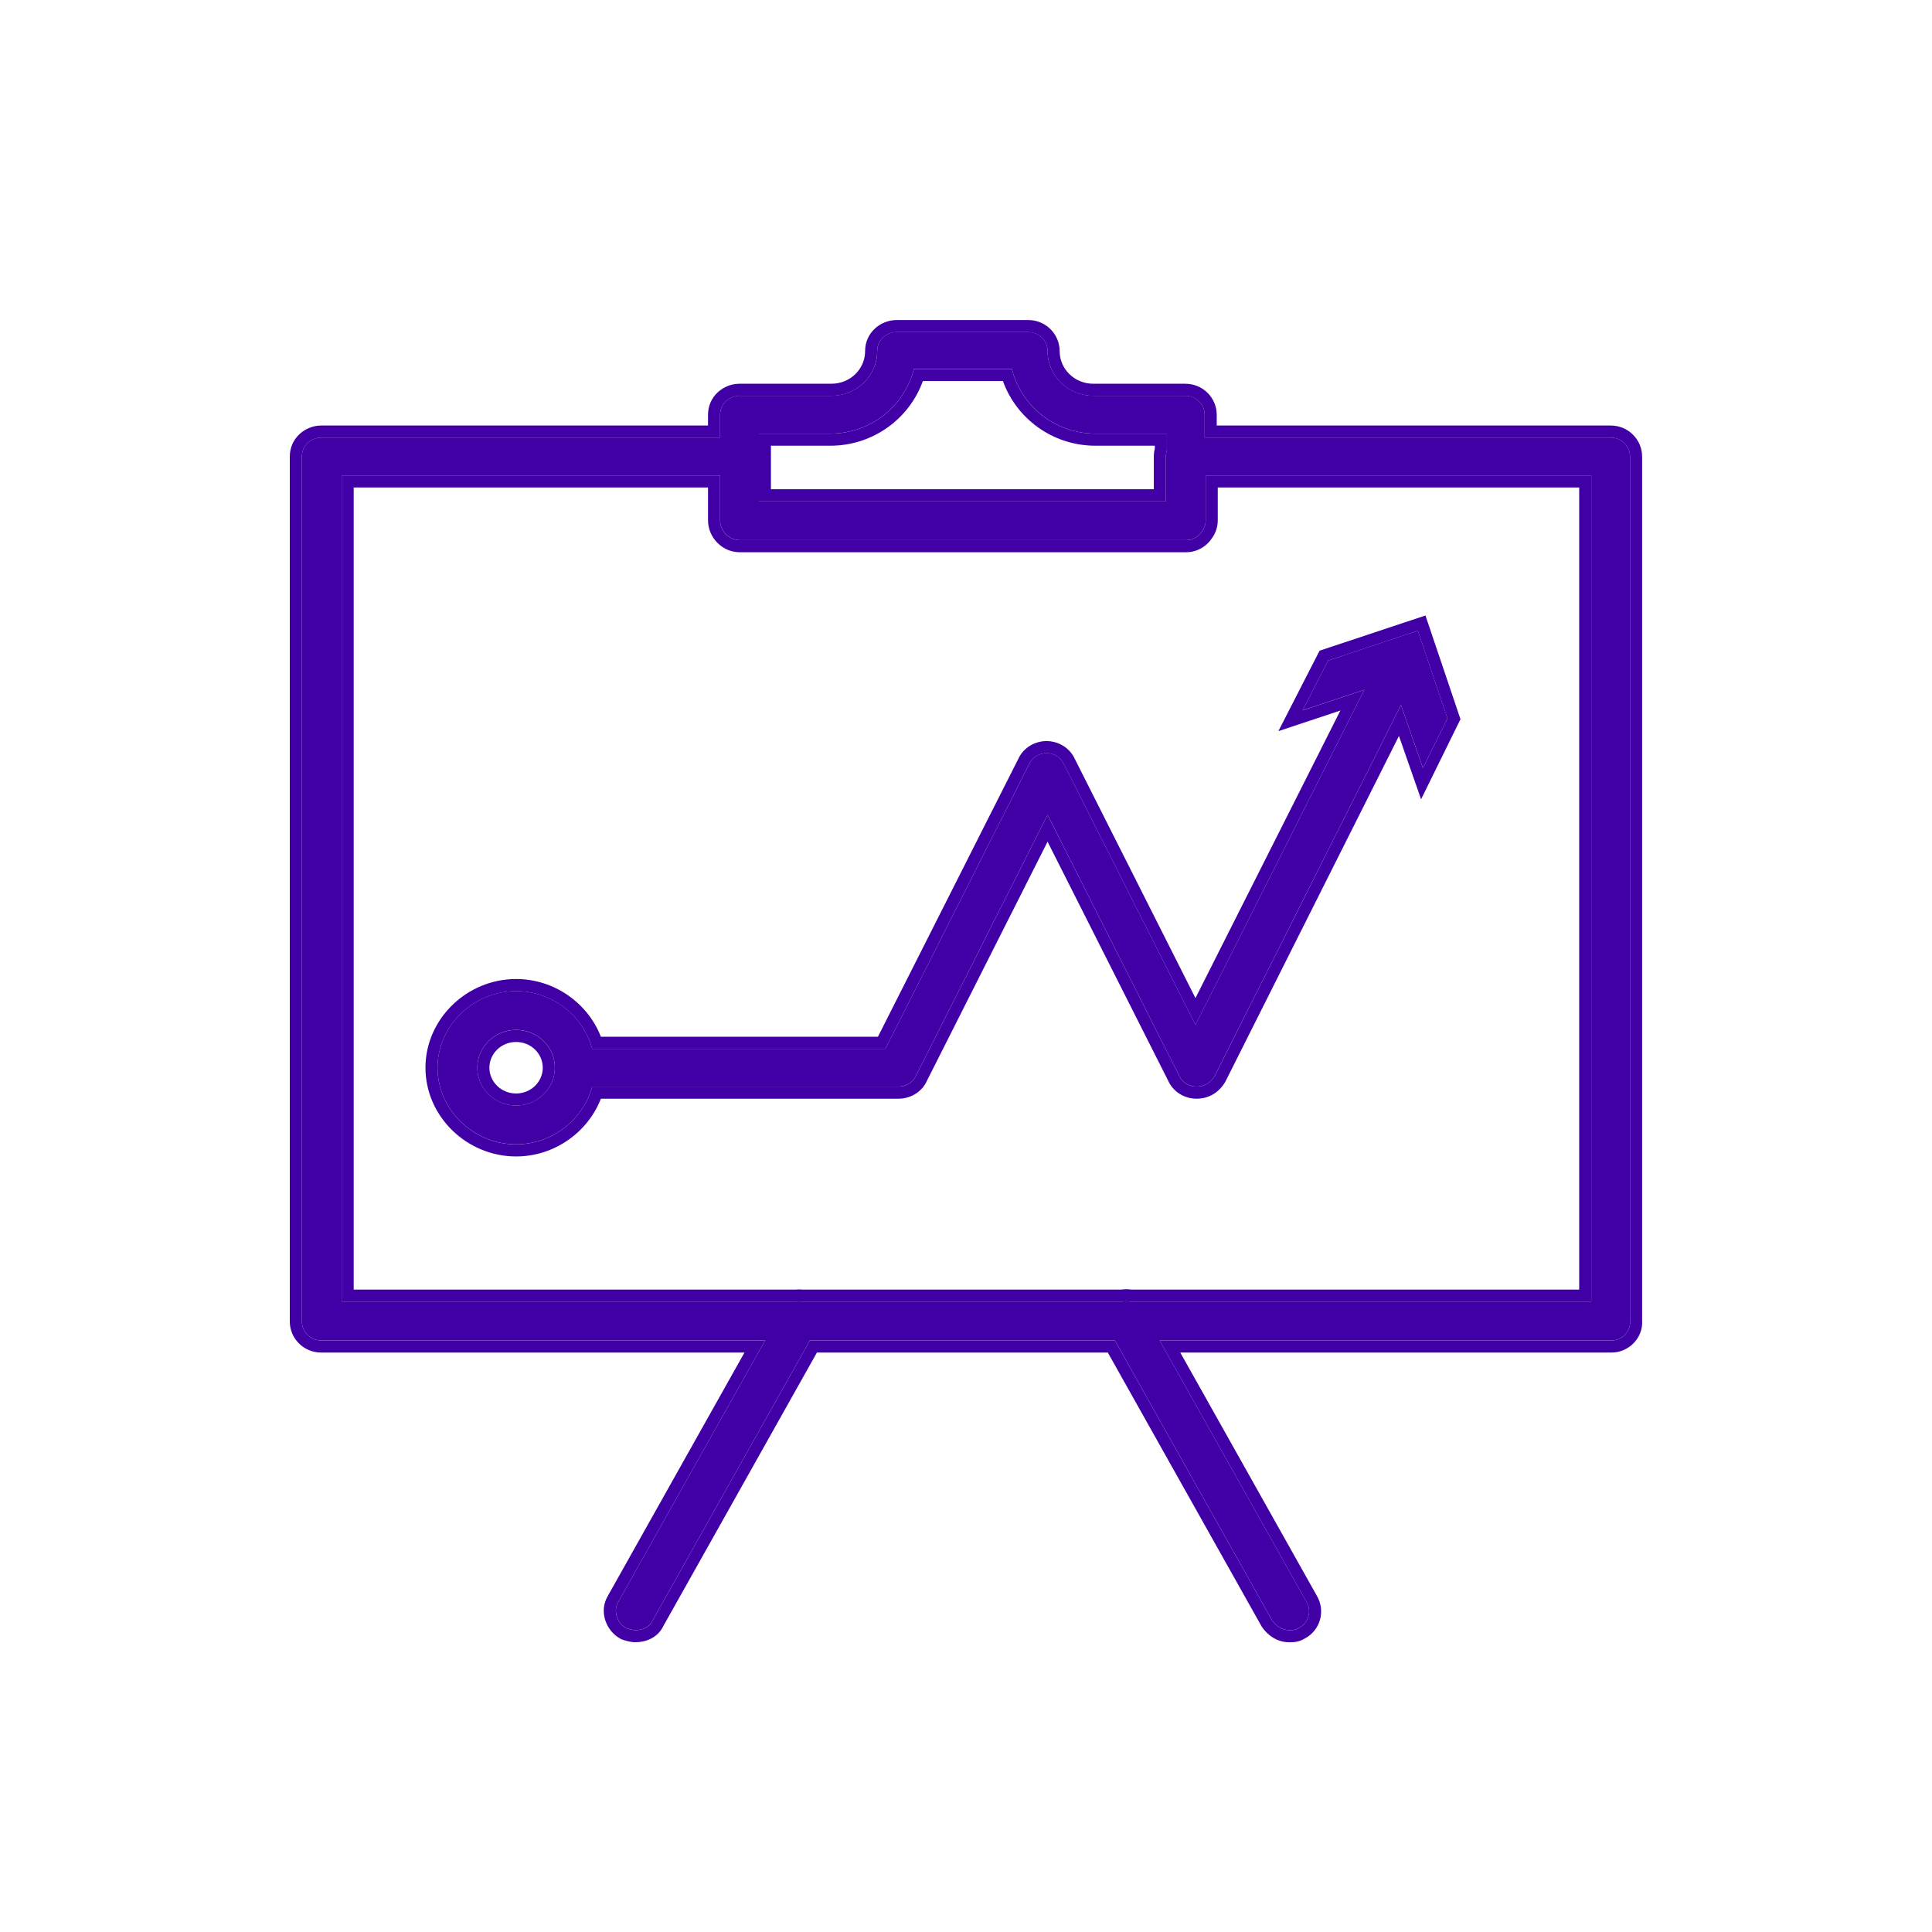
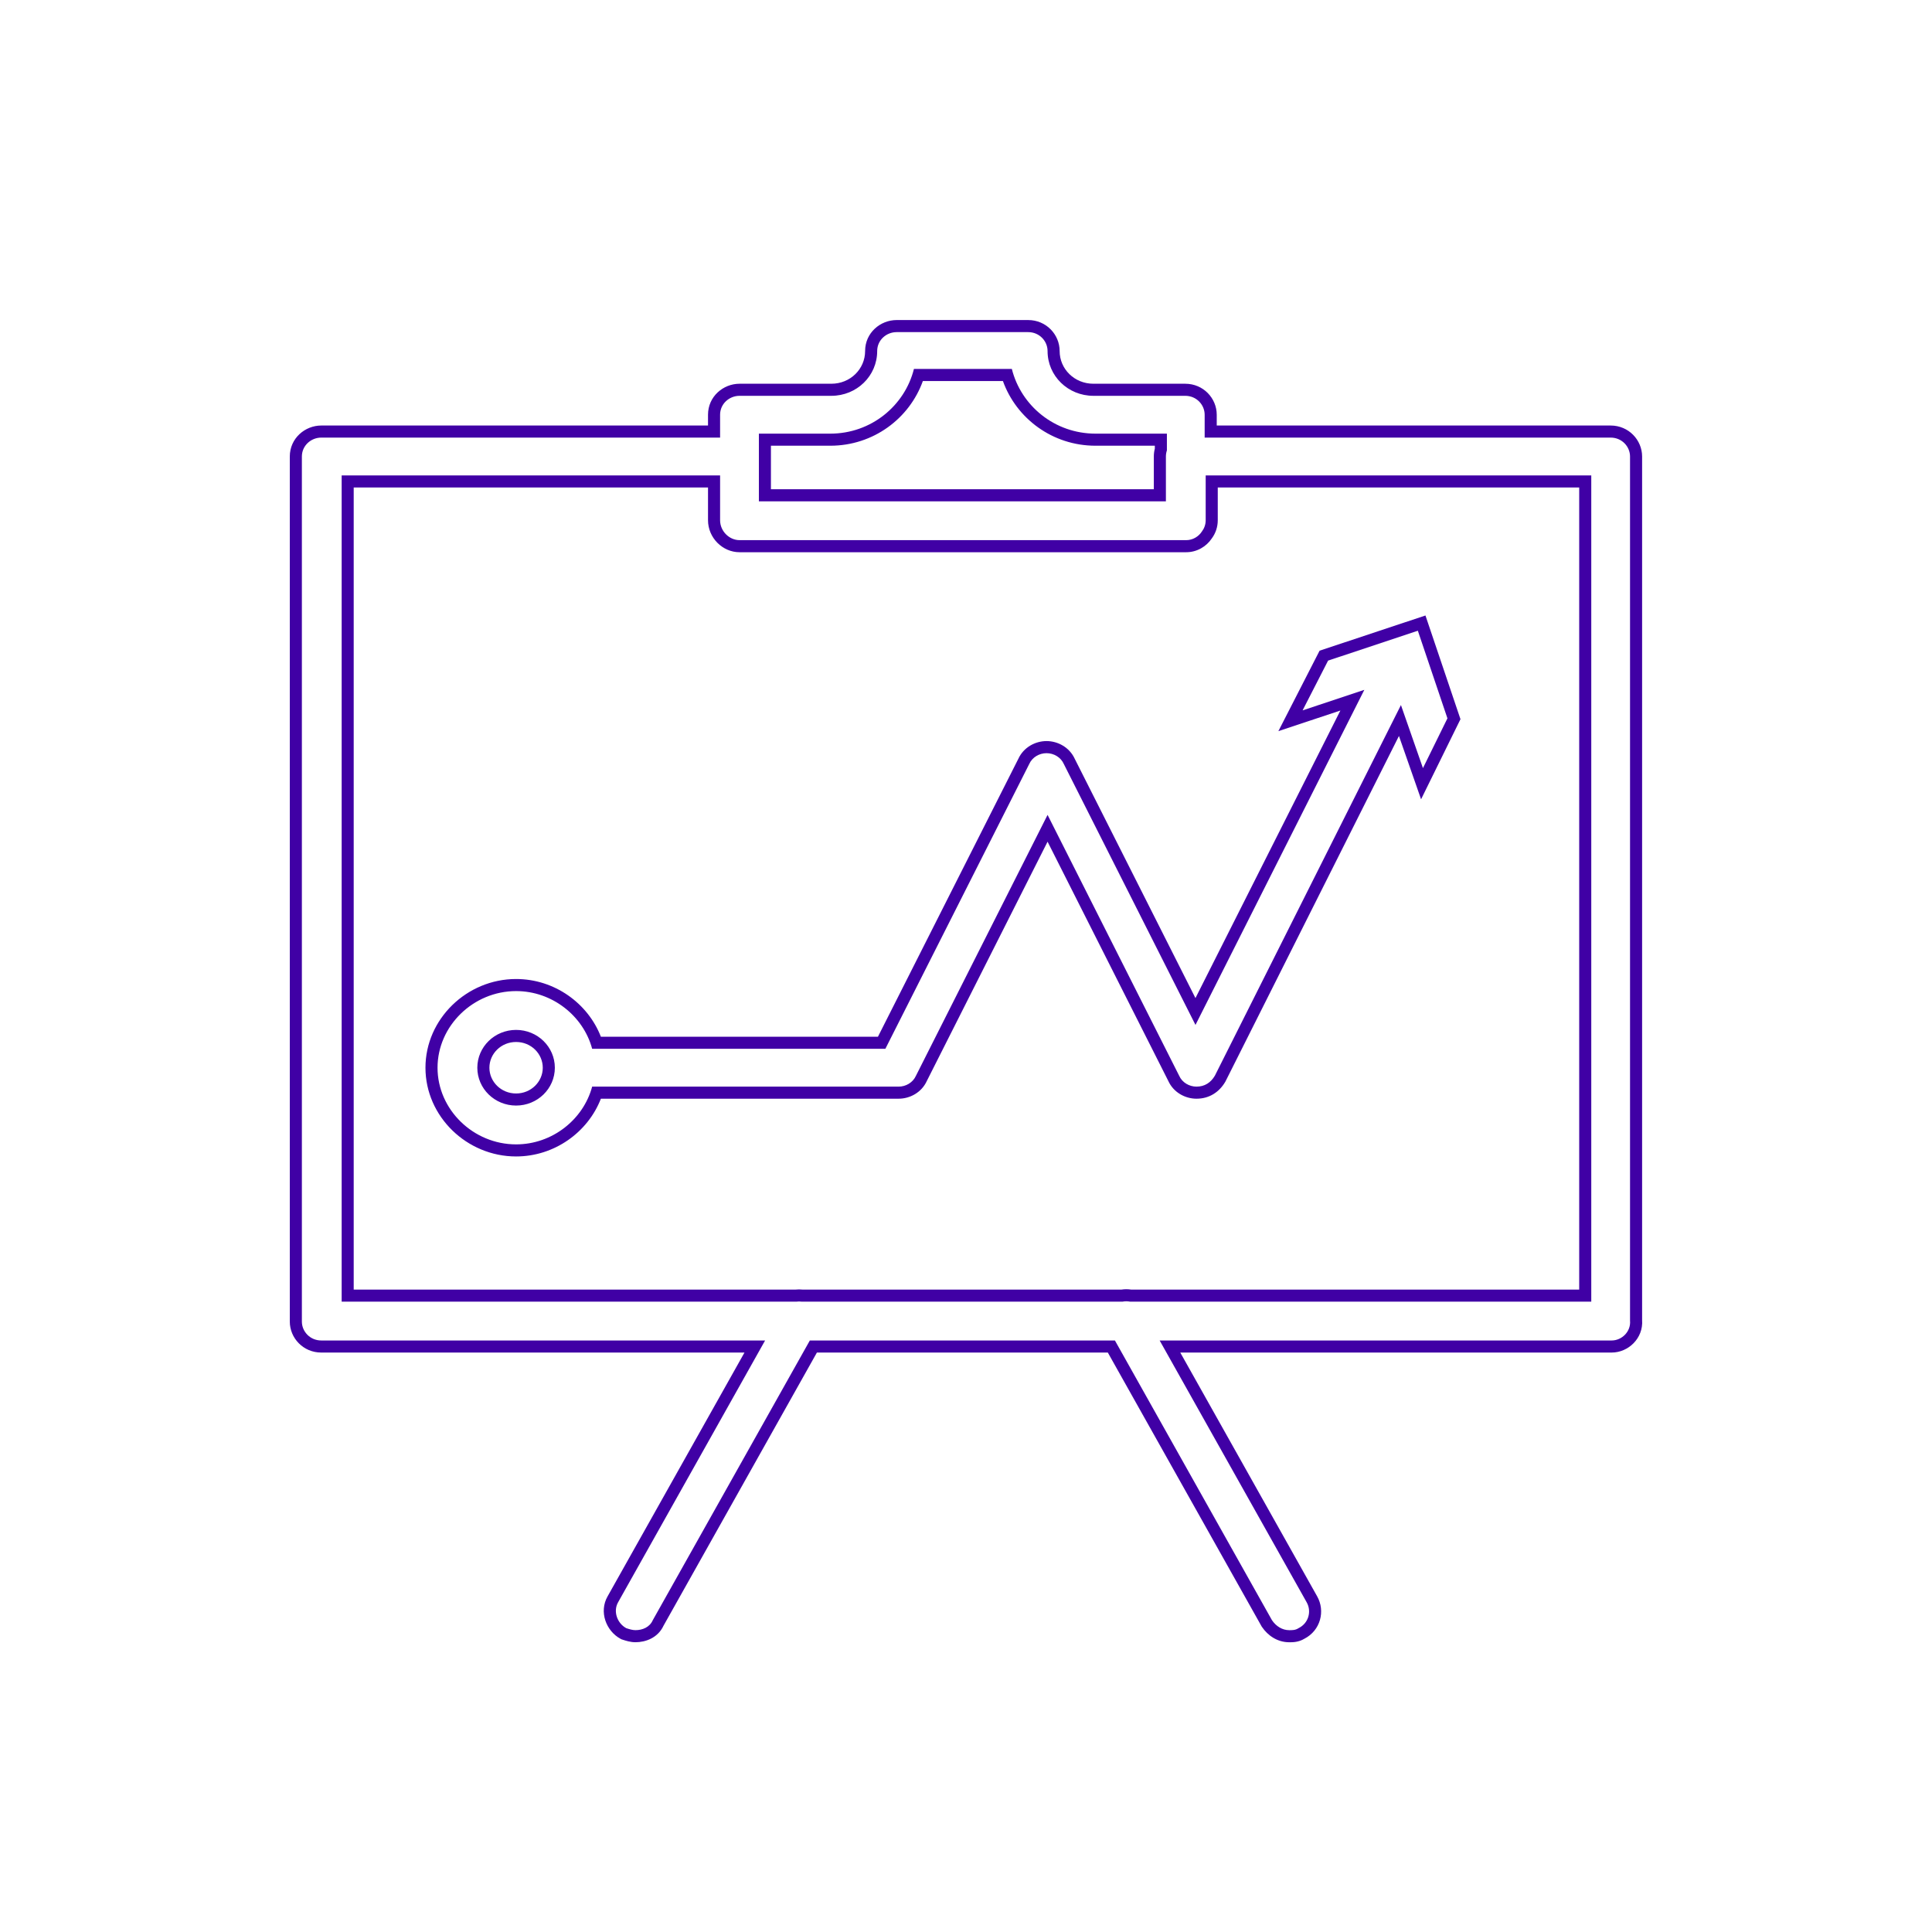
<svg xmlns="http://www.w3.org/2000/svg" width="64" height="64" viewBox="0 0 64 64" fill="none">
-   <path fill-rule="evenodd" clip-rule="evenodd" d="M39.298 17.892H24.497C24.159 17.892 23.855 17.595 23.855 17.232L23.855 15.748H11.318V43.118H26.382C26.441 43.11 26.501 43.109 26.559 43.118H37.186C37.269 43.102 37.354 43.102 37.436 43.118H52.713V15.748H39.94V17.232C39.94 17.374 39.893 17.5 39.816 17.602C39.706 17.777 39.508 17.892 39.298 17.892ZM10.642 44.404H25.345L20.476 53.076C20.307 53.373 20.442 53.769 20.746 53.933C20.847 53.966 20.949 53.999 21.05 53.999C21.287 53.999 21.523 53.9 21.624 53.67L26.827 44.404H36.933L42.136 53.67C42.271 53.868 42.474 54 42.711 54C42.812 54 42.913 54 43.015 53.934C43.353 53.769 43.454 53.373 43.285 53.077L38.415 44.404H53.389C53.727 44.404 54.031 44.107 53.997 43.744V15.121C53.997 14.792 53.727 14.495 53.355 14.495H39.906V13.737C39.906 13.407 39.636 13.11 39.264 13.11H36.223C35.378 13.11 34.702 12.451 34.702 11.627C34.702 11.297 34.432 11 34.06 11H29.701C29.363 11 29.059 11.264 29.059 11.627C29.059 12.451 28.383 13.11 27.538 13.11H24.497C24.159 13.11 23.855 13.374 23.855 13.737V14.495H10.642C10.304 14.495 10 14.759 10 15.121V43.777C10 44.107 10.27 44.404 10.642 44.404ZM25.139 14.364V15.12L25.139 15.121V16.605H38.622V15.121C38.622 15.049 38.634 14.981 38.656 14.918V14.364H36.29C34.939 14.364 33.824 13.44 33.519 12.22H30.275C29.971 13.44 28.856 14.364 27.504 14.364H25.139ZM39.061 35.632C39.163 35.863 39.399 35.995 39.636 35.995C39.906 35.995 40.109 35.863 40.244 35.632L46.408 23.355L47.138 25.443L47.949 23.794L46.969 20.892L43.995 21.882L43.15 23.53L45.196 22.85L39.602 33.95L35.243 25.311C35.141 25.08 34.905 24.948 34.668 24.948C34.432 24.948 34.195 25.08 34.094 25.311L29.329 34.742H19.616C19.324 33.652 18.295 32.829 17.096 32.829C15.677 32.829 14.494 33.983 14.494 35.368C14.494 36.753 15.677 37.907 17.096 37.907C18.295 37.907 19.325 37.085 19.616 35.995H29.768C30.005 35.995 30.241 35.863 30.343 35.632L34.702 26.992L39.061 35.632ZM15.812 35.368C15.812 34.676 16.387 34.115 17.096 34.115C17.806 34.115 18.381 34.676 18.381 35.368C18.381 36.061 17.806 36.621 17.096 36.621C16.387 36.621 15.812 36.061 15.812 35.368Z" fill="#4000A5" />
  <path fill-rule="evenodd" clip-rule="evenodd" d="M20.745 53.935C20.441 53.77 20.306 53.374 20.475 53.078L25.345 44.405H10.642C10.27 44.405 10 44.108 10 43.779V15.123C10 14.76 10.304 14.496 10.642 14.496H23.854V13.739C23.854 13.376 24.159 13.112 24.497 13.112H27.538C28.383 13.112 29.058 12.453 29.058 11.628C29.058 11.265 29.363 11.002 29.701 11.002H34.06C34.431 11.002 34.702 11.298 34.702 11.628C34.702 12.453 35.377 13.112 36.222 13.112H39.264C39.635 13.112 39.906 13.409 39.906 13.739V14.496H53.355C53.727 14.496 53.997 14.793 53.997 15.123V43.746C54.031 44.108 53.727 44.405 53.389 44.405H38.415L43.285 53.078C43.454 53.375 43.352 53.771 43.014 53.936C42.913 54.002 42.812 54.002 42.71 54.002C42.474 54.002 42.271 53.87 42.136 53.672L36.933 44.405H26.827L21.624 53.671C21.523 53.902 21.286 54.001 21.05 54.001C20.948 54.001 20.847 53.968 20.745 53.935ZM21.981 53.852C21.79 54.263 21.377 54.401 21.05 54.401C20.883 54.401 20.728 54.35 20.637 54.32C20.632 54.319 20.627 54.317 20.622 54.315L20.587 54.304L20.555 54.287C20.078 54.028 19.835 53.395 20.127 52.881C20.127 52.88 20.127 52.88 20.128 52.88L24.662 44.805H10.642C10.045 44.805 9.6 44.325 9.6 43.779V15.123C9.6 14.517 10.106 14.096 10.642 14.096H23.454V13.739C23.454 13.132 23.961 12.712 24.497 12.712H27.538C28.171 12.712 28.658 12.222 28.658 11.628C28.658 11.022 29.165 10.602 29.701 10.602H34.06C34.657 10.602 35.102 11.082 35.102 11.628C35.102 12.222 35.589 12.712 36.222 12.712H39.264C39.861 12.712 40.306 13.192 40.306 13.739V14.096H53.355C53.952 14.096 54.397 14.577 54.397 15.123V43.729C54.441 44.335 53.938 44.805 53.389 44.805H39.098L43.632 52.88C43.633 52.881 43.632 52.88 43.632 52.88C43.907 53.364 43.747 54.009 43.21 54.285C43.015 54.403 42.82 54.402 42.724 54.402C42.719 54.402 42.715 54.402 42.71 54.402C42.313 54.402 41.997 54.178 41.806 53.897L41.796 53.883L36.698 44.805H27.061L21.981 53.852ZM25.139 16.607H38.622V15.123C38.622 15.051 38.634 14.983 38.655 14.92V14.365H36.29C34.938 14.365 33.823 13.442 33.519 12.222H30.275C29.971 13.442 28.856 14.365 27.504 14.365H25.139L25.139 16.607ZM25.538 15.122L25.538 15.123V16.207H38.222V15.123C38.222 15.033 38.233 14.945 38.255 14.861V14.765H36.29C34.865 14.765 33.668 13.863 33.223 12.622H30.571C30.126 13.863 28.929 14.765 27.504 14.765H25.538V15.122ZM40.244 35.634C40.108 35.864 39.906 35.996 39.635 35.996C39.399 35.996 39.162 35.864 39.061 35.634L34.702 26.994L30.343 35.634C30.241 35.864 30.005 35.996 29.768 35.996H19.616C19.324 37.086 18.294 37.909 17.096 37.909C15.677 37.909 14.494 36.755 14.494 35.37C14.494 33.985 15.677 32.831 17.096 32.831C18.294 32.831 19.324 33.654 19.616 34.743H29.329L34.093 25.312C34.195 25.081 34.431 24.95 34.668 24.95C34.904 24.95 35.141 25.081 35.242 25.312L39.602 33.952L45.195 22.852L43.15 23.532L43.995 21.883L46.968 20.894L47.948 23.796L47.137 25.445L46.408 23.356L40.244 35.634ZM46.342 24.38L40.595 35.825L40.589 35.836C40.39 36.174 40.064 36.396 39.635 36.396C39.264 36.396 38.875 36.192 38.7 35.805L34.702 27.882L30.704 35.805C30.529 36.192 30.14 36.396 29.768 36.396H19.905C19.473 37.508 18.366 38.309 17.096 38.309C15.465 38.309 14.094 36.985 14.094 35.37C14.094 33.755 15.465 32.431 17.096 32.431C18.366 32.431 19.473 33.231 19.905 34.343H29.083L33.732 25.14C33.907 24.754 34.296 24.549 34.668 24.549C35.039 24.549 35.428 24.754 35.604 25.14L39.601 33.063L44.402 23.537L42.348 24.22L43.713 21.555L47.22 20.389L48.38 23.824L47.075 26.478L46.342 24.38ZM39.297 18.293H24.497C23.934 18.293 23.454 17.814 23.454 17.234L23.454 16.149H11.717V42.719H26.358C26.432 42.711 26.507 42.711 26.583 42.719H37.152C37.257 42.703 37.364 42.703 37.469 42.719H52.313V16.149H40.34V17.233C40.34 17.46 40.267 17.666 40.145 17.832C39.963 18.108 39.646 18.293 39.297 18.293ZM39.816 17.604C39.893 17.502 39.94 17.375 39.94 17.233V15.749H52.713V43.119H37.435C37.353 43.103 37.268 43.103 37.185 43.119H26.559C26.5 43.111 26.441 43.111 26.382 43.119H11.318V15.749H23.854L23.854 17.234C23.854 17.597 24.159 17.893 24.497 17.893H39.297C39.508 17.893 39.705 17.778 39.816 17.604ZM17.096 34.517C16.598 34.517 16.212 34.907 16.212 35.37C16.212 35.832 16.598 36.223 17.096 36.223C17.594 36.223 17.98 35.832 17.98 35.37C17.98 34.907 17.594 34.517 17.096 34.517ZM17.096 34.117C16.386 34.117 15.812 34.678 15.812 35.37C15.812 36.062 16.386 36.623 17.096 36.623C17.806 36.623 18.38 36.062 18.38 35.37C18.38 34.678 17.806 34.117 17.096 34.117Z" fill="#4000A5" />
</svg>